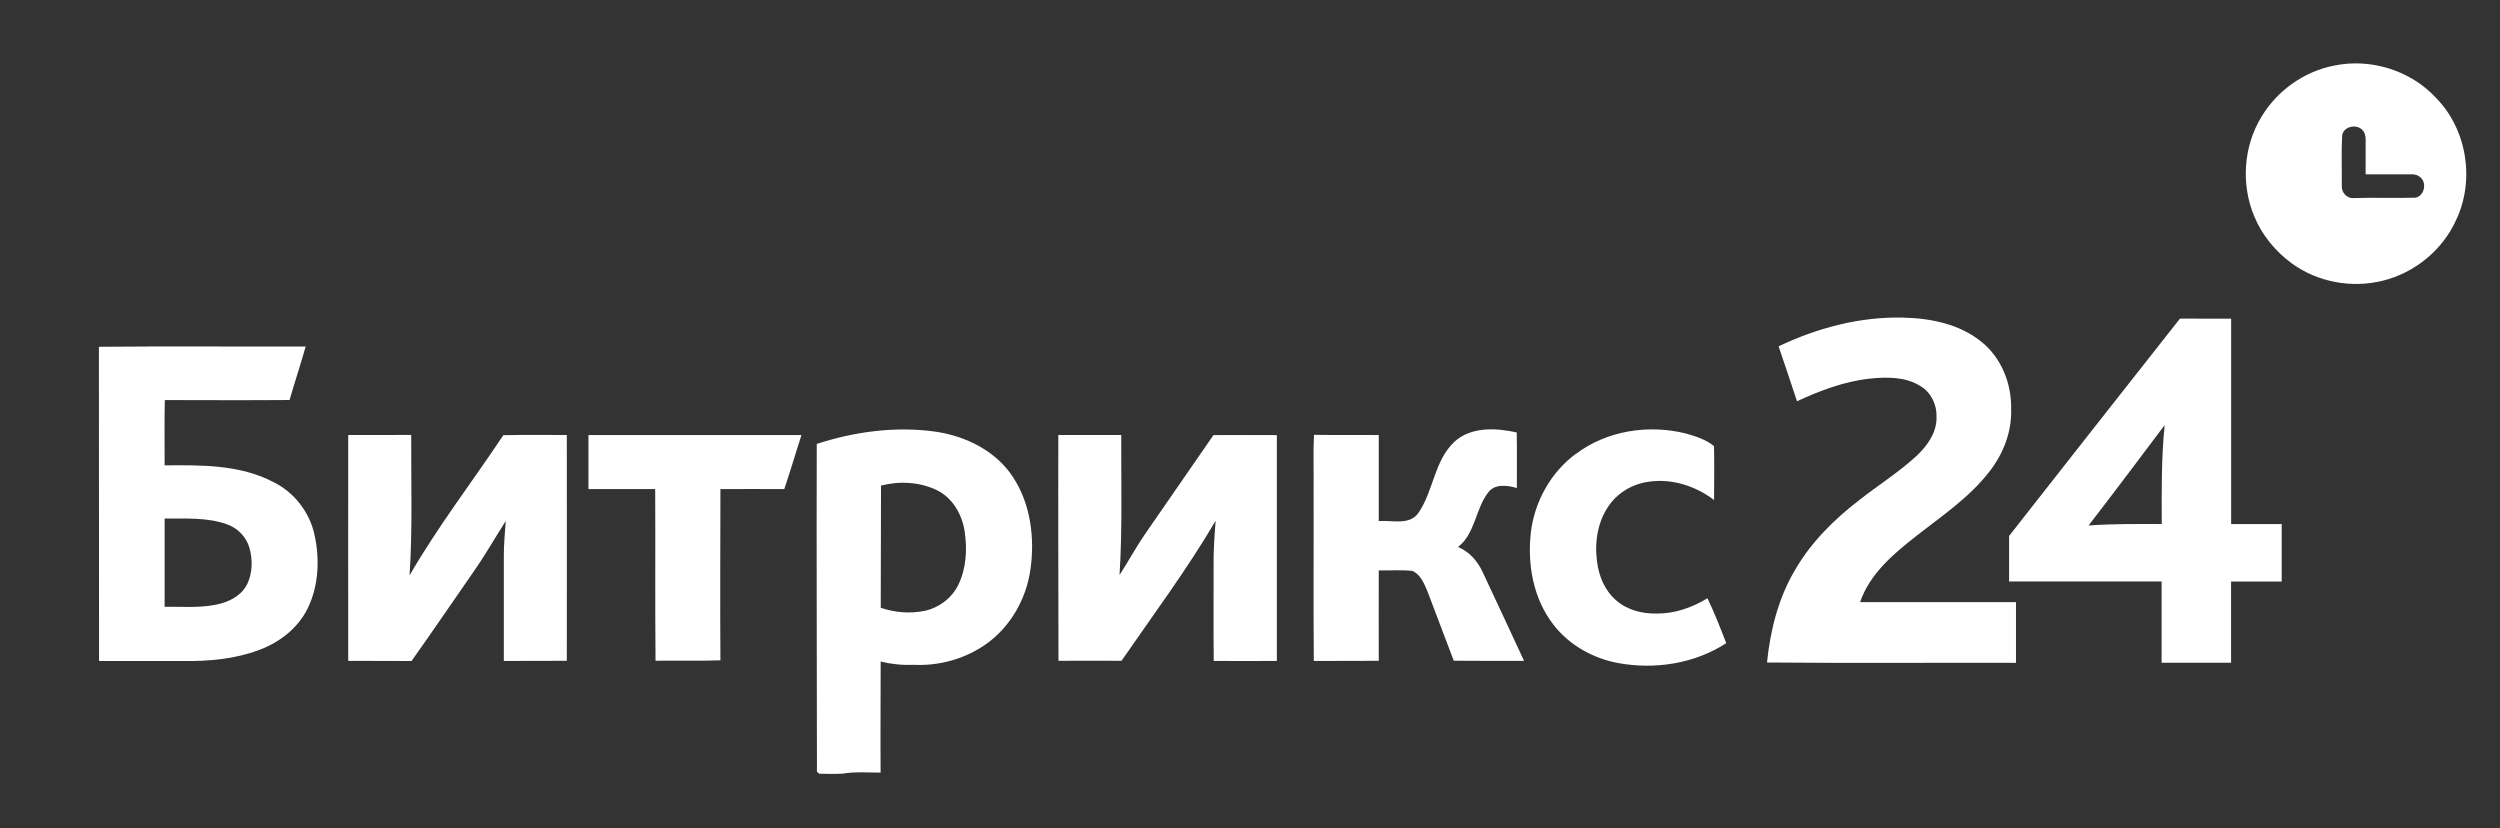
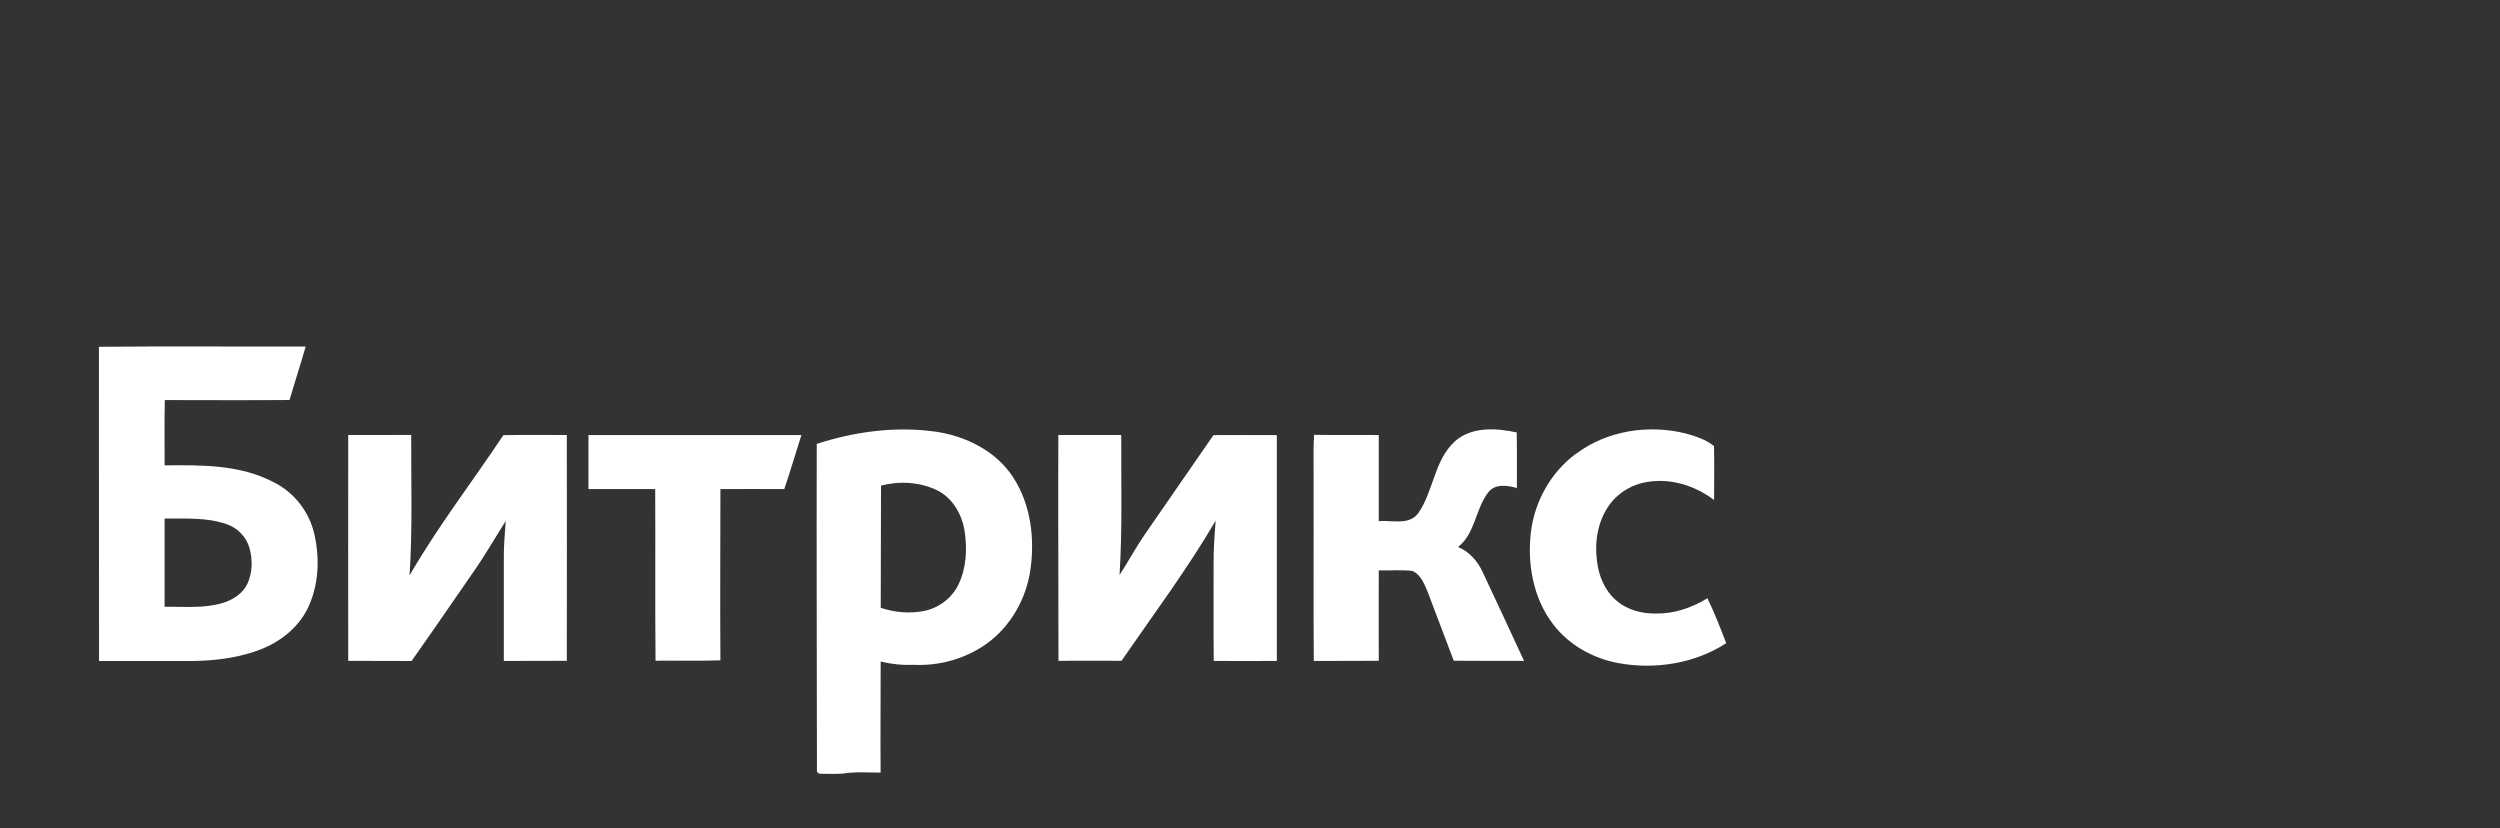
<svg xmlns="http://www.w3.org/2000/svg" id="a" viewBox="0 0 366 121.28">
  <rect x="0" y="0" width="366" height="121.28" fill="#333333" stroke="none" />
  <defs>
    <style>.b{fill:#fff;}</style>
  </defs>
-   <path class="b" d="M341.63,9.62c5.37-1.15,11.27,.66,15,4.71,4.56,4.62,5.73,12.12,2.91,17.95-1.98,4.34-6.02,7.65-10.65,8.8-4.55,1.16-9.59,.24-13.39-2.53-2.38-1.76-4.34-4.11-5.47-6.86-1.97-4.67-1.6-10.28,1.06-14.61,2.28-3.8,6.19-6.59,10.54-7.46h0Zm1.26,10.25c-.13,2.44-.03,4.9-.05,7.34-.08,.94,.75,1.88,1.73,1.79,3.02-.1,6.04,.03,9.06-.06,1.24-.25,1.67-1.99,.83-2.87-.36-.39-.89-.58-1.41-.55-2.24,0-4.48,0-6.72,0,0-1.69,0-3.38,0-5.06,.02-.54-.13-1.13-.54-1.5-.92-.84-2.75-.42-2.91,.92h0Zm-82.5,30.83c5.67-2.7,11.93-4.36,18.25-4.2,3.98,.09,8.16,.92,11.34,3.46,3,2.33,4.53,6.19,4.45,9.93,.12,3.34-1.17,6.6-3.22,9.2-2.92,3.77-6.92,6.44-10.63,9.35-3.35,2.62-6.84,5.55-8.26,9.71,7.61,.01,15.22,0,22.82,0,0,2.96,0,5.92,0,8.89-12.15-.03-24.3,.06-36.45-.05,.48-4.7,1.65-9.41,4.08-13.5,2.34-4.08,5.73-7.44,9.43-10.28,2.79-2.2,5.83-4.09,8.44-6.52,1.56-1.47,2.92-3.41,2.87-5.64,.06-1.77-.79-3.59-2.33-4.51-2.17-1.38-4.87-1.37-7.34-1.12-3.77,.39-7.34,1.75-10.76,3.32-.9-2.68-1.77-5.36-2.69-8.03h0Zm33.75,27.75c8.33-10.61,16.65-21.22,25.01-31.81,2.5,.03,5,0,7.49,.01,0,10.02,0,20.05,0,30.07,2.47,0,4.93,0,7.4,0,0,2.8,0,5.61,0,8.42-2.47,0-4.94,0-7.41,0,.01,3.96,0,7.93,0,11.89-3.39,0-6.78,0-10.17,0,0-3.97,0-7.93,0-11.9-7.44,0-14.88,0-22.33,0-.01-2.23,0-4.46,0-6.69h0Zm11.63-1.52c3.57-.25,7.14-.22,10.71-.21-.01-4.83-.07-9.68,.43-14.49-3.7,4.91-7.38,9.83-11.14,14.7h0Z" />
  <path class="b" d="M14.47,50.77c10.09-.1,20.18-.01,30.28-.04-.74,2.62-1.6,5.21-2.36,7.83-6.08,.05-12.17,.02-18.26,.01-.08,3.18-.02,6.37-.03,9.56,5.36-.05,11.02-.12,15.9,2.43,3.04,1.48,5.3,4.38,6.03,7.68,.8,3.56,.64,7.45-.96,10.78-1.45,2.98-4.24,5.11-7.31,6.2-3.44,1.26-7.15,1.6-10.79,1.55H14.5c-.03-15.33,.01-30.66-.02-45.99h0Zm9.63,25.14c0,4.31-.01,8.62,0,12.93,2.83-.06,5.73,.27,8.48-.56,1.49-.45,2.94-1.35,3.63-2.8,.76-1.63,.8-3.55,.31-5.26-.45-1.61-1.74-2.94-3.32-3.47-2.91-1.04-6.06-.8-9.11-.84h0Zm95.47-10.92c5.57-1.81,11.54-2.61,17.36-1.8,4.45,.64,8.88,2.82,11.39,6.68,2.58,3.95,3.2,8.93,2.53,13.54-.61,4.27-2.89,8.3-6.41,10.83-3.06,2.19-6.89,3.27-10.64,3.09-1.64,.07-3.28-.09-4.87-.48,0,5.42-.05,10.84-.01,16.26-1.85,0-3.72-.16-5.55,.15-1.15,.06-2.31,.04-3.46,.01-.08-.07-.23-.22-.31-.3-.01-15.99-.07-31.97-.03-47.96h0Zm9.41,6.1c-.01,5.96-.02,11.93-.04,17.89,2.07,.7,4.32,.89,6.46,.44,2.11-.47,3.99-1.89,4.92-3.85,1.16-2.41,1.3-5.2,.9-7.81-.38-2.47-1.77-4.88-4.06-6-2.51-1.21-5.49-1.37-8.17-.67h0Zm83.96-6.43c2.46-2.23,6.09-2.01,9.11-1.35,.05,2.71,.01,5.43,.02,8.14-1.39-.41-3.22-.67-4.21,.66-1.87,2.43-1.87,5.98-4.4,7.97,1.64,.68,2.86,2.06,3.59,3.65,2.03,4.34,4.07,8.67,6.07,13.02-3.43-.01-6.86,.02-10.29-.02-1.28-3.36-2.54-6.72-3.82-10.08-.49-1.16-1.01-2.54-2.25-3.07-1.63-.18-3.27-.04-4.91-.07-.02,4.41,0,8.82,0,13.23-3.17,.03-6.34,0-9.51,.02-.07-8.44,0-16.87-.03-25.31,.04-2.6-.08-5.2,.06-7.79,3.16,.05,6.32,0,9.48,.03,.01,4.2,0,8.4,0,12.6,1.92-.17,4.43,.67,5.78-1.16,2.25-3.23,2.32-7.67,5.3-10.46h0Zm17.82,1.76c4.52-3.4,10.61-4.31,16.04-2.96,1.44,.41,2.97,.89,4.13,1.85,.06,2.63,.02,5.26,.01,7.89-2.7-2.05-6.16-3.17-9.56-2.68-2.25,.29-4.37,1.49-5.71,3.32-1.75,2.36-2.25,5.45-1.87,8.32,.25,2.13,1.12,4.27,2.76,5.69,1.62,1.45,3.85,2.02,5.99,1.97,2.63,.03,5.2-.88,7.42-2.24,1.03,2.14,1.9,4.36,2.75,6.58-4.62,3-10.44,3.9-15.82,2.91-3.71-.69-7.22-2.65-9.52-5.68-2.93-3.8-3.81-8.85-3.25-13.54,.56-4.49,2.95-8.75,6.61-11.44h0Zm-179.77-2.74c3.07,0,6.14,.02,9.21-.01-.03,6.86,.21,13.73-.24,20.57,4.12-7.14,9.17-13.68,13.73-20.53,3.1-.07,6.2-.01,9.29-.03,.03,11.02,0,22.04,0,33.06-3.07,0-6.15,.01-9.22,.02,0-5.15,0-10.3,0-15.46,0-1.68,.17-3.36,.28-5.03-1.57,2.47-3.02,5.01-4.7,7.41-3.03,4.37-6.02,8.76-9.09,13.09-3.09-.03-6.18,0-9.27-.02,0-11.02-.02-22.05,0-33.07h0Zm103.94,0c3.07,.02,6.15,0,9.22,0-.03,6.84,.18,13.68-.25,20.51,1.27-1.97,2.39-4.05,3.72-5.98,3.33-4.84,6.69-9.67,10.03-14.51,3.09-.03,6.18,0,9.28,0,0,11.02,0,22.04,0,33.06-3.08,.03-6.16,0-9.24,0-.05-4.68,0-9.35-.02-14.03-.03-2.17,.14-4.33,.3-6.5-4.17,7.12-9.11,13.73-13.78,20.51-3.08-.01-6.15-.02-9.23,0,0-11.02-.06-22.04-.02-33.05h0Zm-68.78,.01c10.39,0,20.79-.01,31.18,0-.85,2.63-1.62,5.29-2.51,7.91-3.11-.02-6.23,0-9.35,0-.01,8.36-.06,16.72,0,25.07-3.16,.12-6.34,.01-9.5,.06-.08-8.38,0-16.75-.05-25.13-3.26,0-6.52,.01-9.77,0v-7.91h0Z" />
</svg>